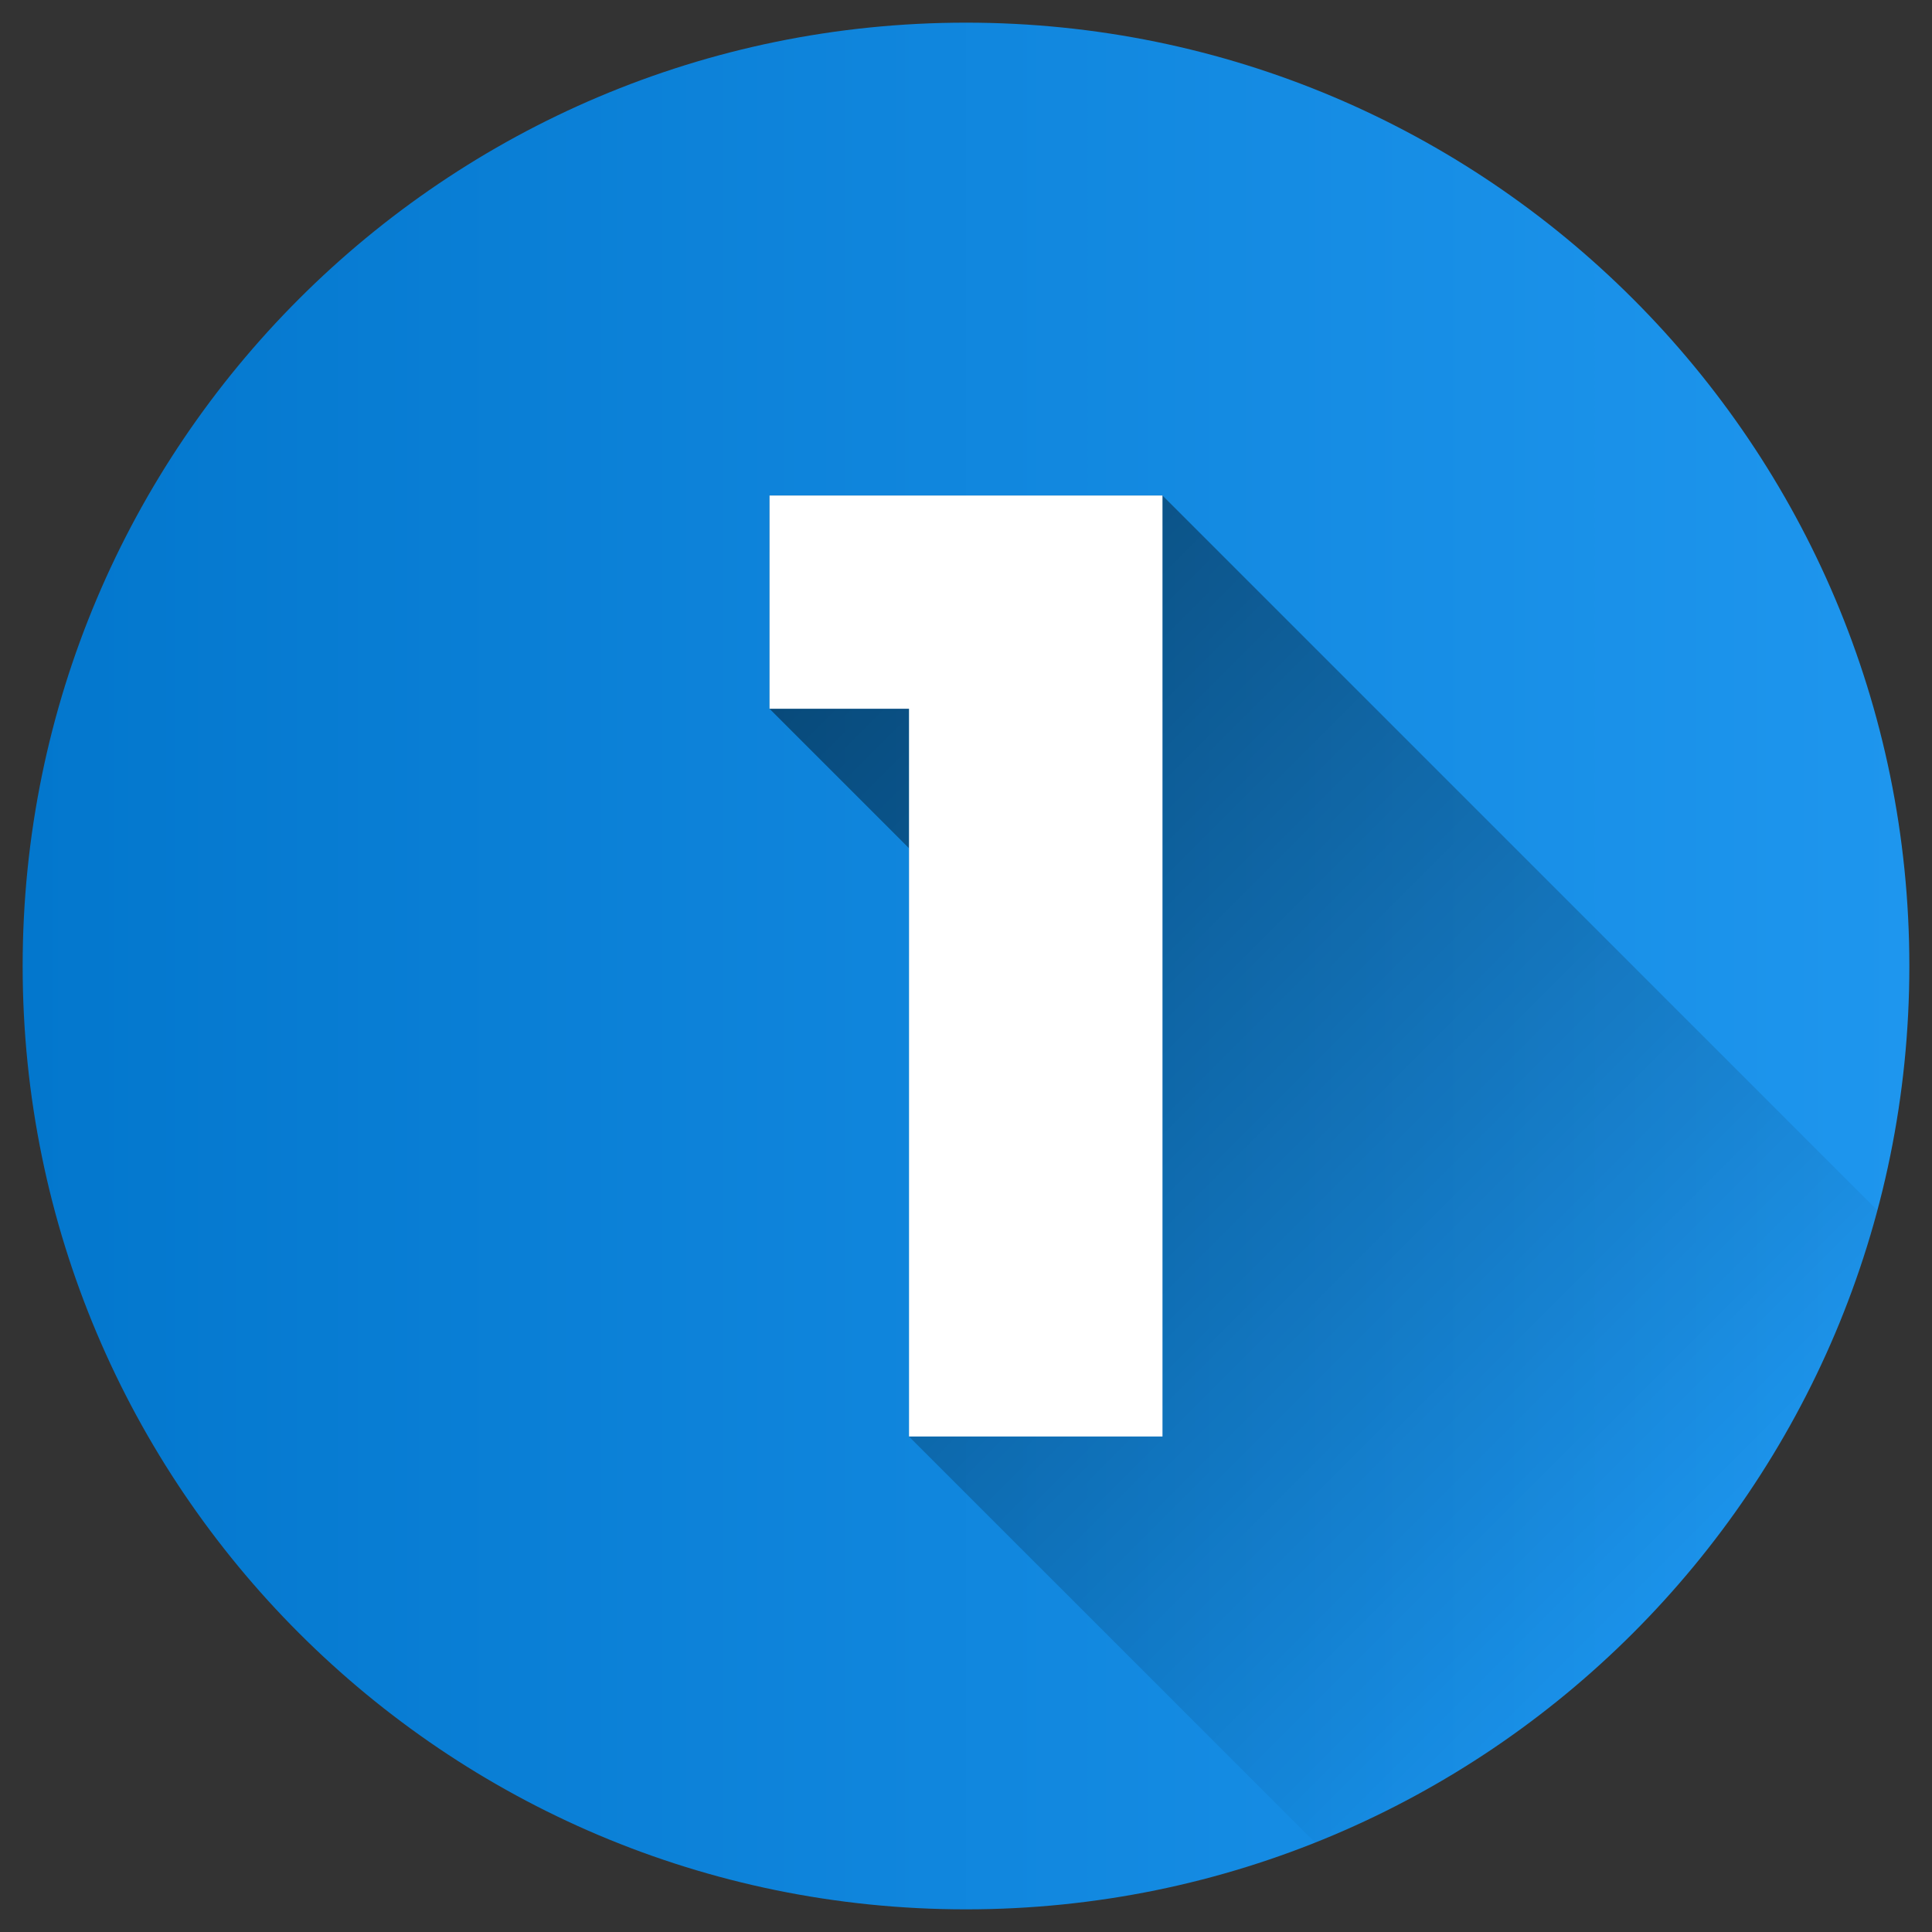
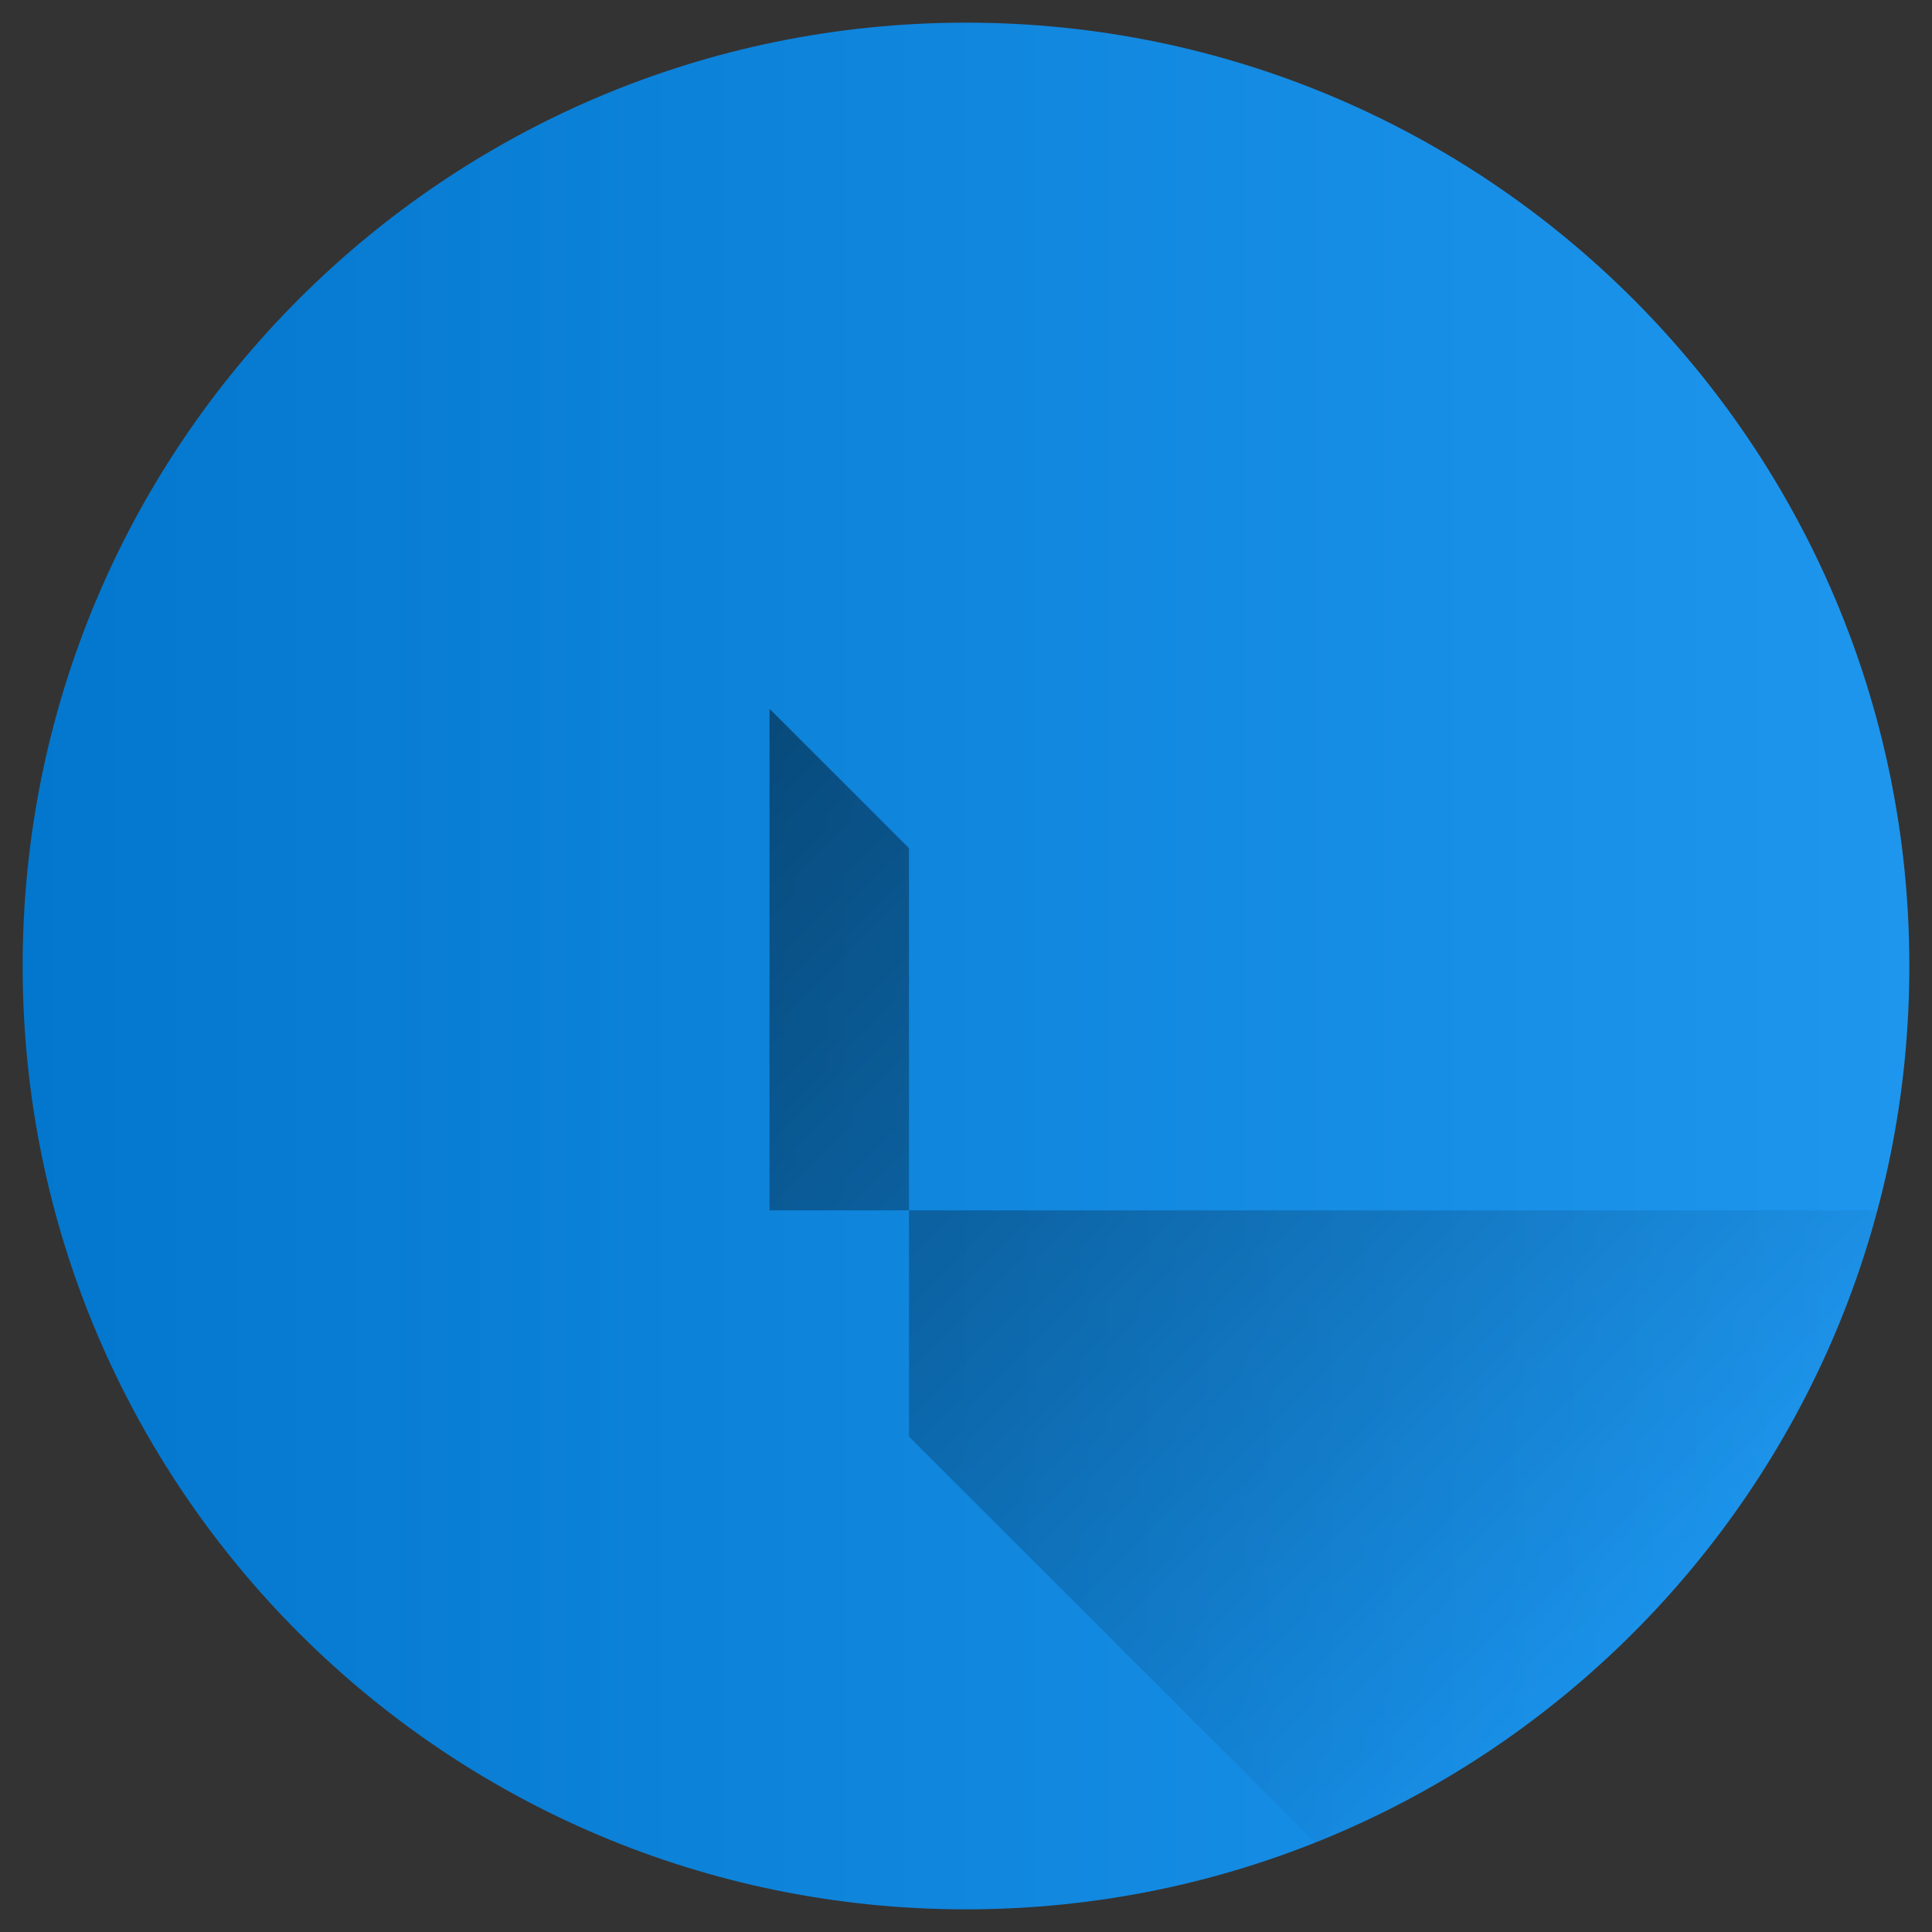
<svg xmlns="http://www.w3.org/2000/svg" width="40" height="40" viewBox="0 0 40 40" fill="none">
  <rect x="0" y="0" width="40" height="40" fill="#333333" stroke="none" />
  <g clip-path="url(#clip0_10146_5322)">
    <path d="M20 39.531C30.787 39.531 39.531 30.787 39.531 20C39.531 9.213 30.787 0.469 20 0.469C9.213 0.469 0.469 9.213 0.469 20C0.469 30.787 9.213 39.531 20 39.531Z" fill="url(#paint0_linear_10146_5322)" />
-     <path opacity="0.49" d="M38.868 25.059L24.068 10.259H15.932V14.674L18.82 17.562V29.742L27.228 38.149C30.052 37.021 32.574 35.251 34.594 32.979C36.615 30.706 38.078 27.995 38.868 25.059Z" fill="url(#paint1_linear_10146_5322)" />
-     <path d="M24.068 10.259V29.741H18.82V14.674H15.932V10.259H24.068Z" fill="white" />
+     <path opacity="0.49" d="M38.868 25.059H15.932V14.674L18.82 17.562V29.742L27.228 38.149C30.052 37.021 32.574 35.251 34.594 32.979C36.615 30.706 38.078 27.995 38.868 25.059Z" fill="url(#paint1_linear_10146_5322)" />
  </g>
  <defs>
    <linearGradient id="paint0_linear_10146_5322" x1="0.469" y1="0.469" x2="39.531" y2="0.469" gradientUnits="userSpaceOnUse">
      <stop stop-color="#0377CD" />
      <stop offset="1" stop-color="#1E96EE" />
    </linearGradient>
    <linearGradient id="paint1_linear_10146_5322" x1="13.817" y1="12.373" x2="34.532" y2="33.088" gradientUnits="userSpaceOnUse">
      <stop />
      <stop offset="1" stop-opacity="0" />
    </linearGradient>
    <clipPath id="clip0_10146_5322">
      <rect width="40" height="40" fill="white" />
    </clipPath>
  </defs>
</svg>